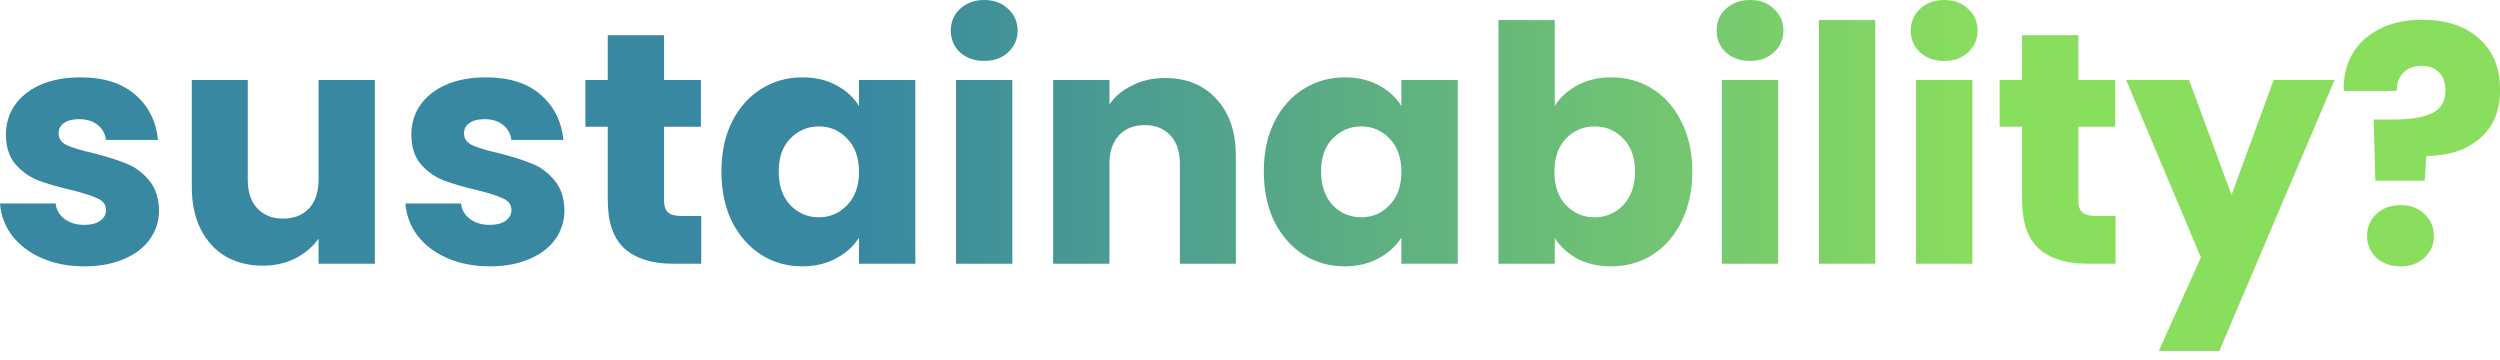
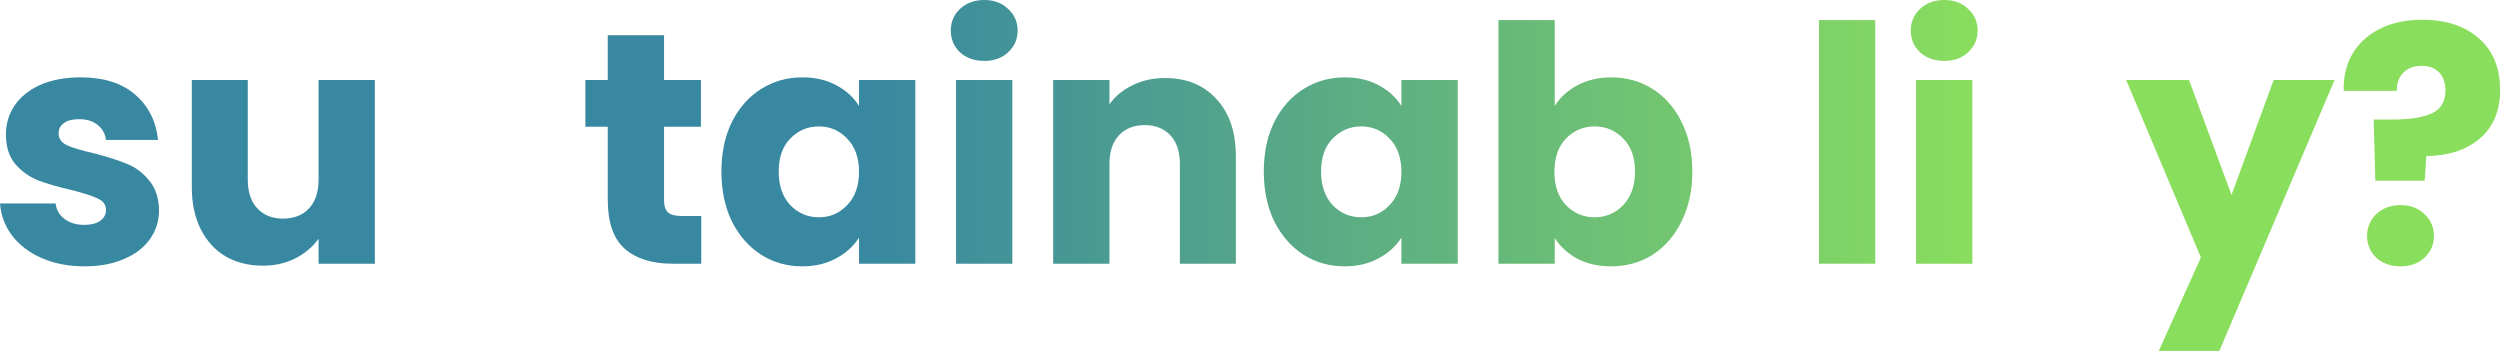
<svg xmlns="http://www.w3.org/2000/svg" width="243" height="35" viewBox="0 0 243 35" fill="none">
  <path d="M235.458 1.92C237.74 1.92 239.564 2.517 240.93 3.712C242.316 4.907 243.01 6.592 243.01 8.768C243.01 10.773 242.348 12.341 241.026 13.472C239.724 14.581 237.996 15.147 235.842 15.168L235.682 17.568H230.882L230.722 11.616H232.642C234.284 11.616 235.532 11.413 236.386 11.008C237.26 10.603 237.698 9.867 237.698 8.8C237.698 8.053 237.495 7.467 237.09 7.04C236.684 6.613 236.119 6.4 235.394 6.4C234.626 6.4 234.028 6.624 233.602 7.072C233.175 7.499 232.962 8.085 232.962 8.832H227.81C227.767 7.531 228.034 6.357 228.61 5.312C229.207 4.267 230.082 3.445 231.234 2.848C232.407 2.229 233.815 1.92 235.458 1.92ZM233.346 25.888C232.386 25.888 231.596 25.611 230.978 25.056C230.38 24.48 230.082 23.776 230.082 22.944C230.082 22.091 230.38 21.376 230.978 20.8C231.596 20.224 232.386 19.936 233.346 19.936C234.284 19.936 235.052 20.224 235.65 20.8C236.268 21.376 236.578 22.091 236.578 22.944C236.578 23.776 236.268 24.48 235.65 25.056C235.052 25.611 234.284 25.888 233.346 25.888Z" fill="url(#paint0_linear_1406_8802)" />
  <path d="M226.919 7.776L215.719 34.112H209.831L213.927 25.024L206.663 7.776H212.775L216.903 18.944L220.999 7.776H226.919Z" fill="url(#paint1_linear_1406_8802)" />
-   <path d="M205.631 20.992V25.632H202.847C200.863 25.632 199.316 25.152 198.207 24.192C197.097 23.211 196.543 21.621 196.543 19.424V12.32H194.367V7.776H196.543V3.424H202.015V7.776H205.599V12.32H202.015V19.488C202.015 20.021 202.143 20.405 202.399 20.64C202.655 20.875 203.081 20.992 203.679 20.992H205.631Z" fill="url(#paint2_linear_1406_8802)" />
  <path d="M188.993 5.92C188.033 5.92 187.244 5.643 186.625 5.088C186.028 4.512 185.729 3.808 185.729 2.976C185.729 2.123 186.028 1.419 186.625 0.864C187.244 0.288 188.033 0 188.993 0C189.932 0 190.7 0.288 191.297 0.864C191.916 1.419 192.225 2.123 192.225 2.976C192.225 3.808 191.916 4.512 191.297 5.088C190.7 5.643 189.932 5.92 188.993 5.92ZM191.713 7.776V25.632H186.241V7.776H191.713Z" fill="url(#paint3_linear_1406_8802)" />
  <path d="M182.276 1.952V25.632H176.804V1.952H182.276Z" fill="url(#paint4_linear_1406_8802)" />
-   <path d="M170.118 5.92C169.158 5.92 168.369 5.643 167.75 5.088C167.153 4.512 166.854 3.808 166.854 2.976C166.854 2.123 167.153 1.419 167.75 0.864C168.369 0.288 169.158 0 170.118 0C171.057 0 171.825 0.288 172.422 0.864C173.041 1.419 173.35 2.123 173.35 2.976C173.35 3.808 173.041 4.512 172.422 5.088C171.825 5.643 171.057 5.92 170.118 5.92ZM172.838 7.776V25.632H167.366V7.776H172.838Z" fill="url(#paint5_linear_1406_8802)" />
  <path d="M151.119 10.304C151.631 9.472 152.367 8.8 153.327 8.288C154.287 7.776 155.386 7.52 156.623 7.52C158.095 7.52 159.429 7.893 160.623 8.64C161.818 9.387 162.757 10.453 163.439 11.84C164.143 13.227 164.495 14.837 164.495 16.672C164.495 18.507 164.143 20.128 163.439 21.536C162.757 22.923 161.818 24 160.623 24.768C159.429 25.515 158.095 25.888 156.623 25.888C155.365 25.888 154.266 25.643 153.327 25.152C152.389 24.64 151.653 23.968 151.119 23.136V25.632H145.647V1.952H151.119V10.304ZM158.927 16.672C158.927 15.307 158.543 14.24 157.775 13.472C157.029 12.683 156.101 12.288 154.991 12.288C153.903 12.288 152.975 12.683 152.207 13.472C151.461 14.261 151.087 15.339 151.087 16.704C151.087 18.069 151.461 19.147 152.207 19.936C152.975 20.725 153.903 21.12 154.991 21.12C156.079 21.12 157.007 20.725 157.775 19.936C158.543 19.125 158.927 18.037 158.927 16.672Z" fill="url(#paint6_linear_1406_8802)" />
  <path d="M122.841 16.672C122.841 14.837 123.182 13.227 123.865 11.84C124.569 10.453 125.518 9.387 126.713 8.64C127.907 7.893 129.241 7.52 130.713 7.52C131.971 7.52 133.07 7.776 134.009 8.288C134.969 8.8 135.705 9.472 136.217 10.304V7.776H141.689V25.632H136.217V23.104C135.683 23.936 134.937 24.608 133.977 25.12C133.038 25.632 131.939 25.888 130.681 25.888C129.23 25.888 127.907 25.515 126.713 24.768C125.518 24 124.569 22.923 123.865 21.536C123.182 20.128 122.841 18.507 122.841 16.672ZM136.217 16.704C136.217 15.339 135.833 14.261 135.065 13.472C134.318 12.683 133.401 12.288 132.313 12.288C131.225 12.288 130.297 12.683 129.529 13.472C128.782 14.24 128.409 15.307 128.409 16.672C128.409 18.037 128.782 19.125 129.529 19.936C130.297 20.725 131.225 21.12 132.313 21.12C133.401 21.12 134.318 20.725 135.065 19.936C135.833 19.147 136.217 18.069 136.217 16.704Z" fill="url(#paint7_linear_1406_8802)" />
  <path d="M113.246 7.584C115.337 7.584 117.001 8.267 118.238 9.632C119.497 10.976 120.126 12.832 120.126 15.2V25.632H114.686V15.936C114.686 14.741 114.377 13.813 113.758 13.152C113.14 12.491 112.308 12.16 111.262 12.16C110.217 12.16 109.385 12.491 108.766 13.152C108.148 13.813 107.838 14.741 107.838 15.936V25.632H102.366V7.776H107.838V10.144C108.393 9.355 109.14 8.736 110.078 8.288C111.017 7.819 112.073 7.584 113.246 7.584Z" fill="url(#paint8_linear_1406_8802)" />
  <path d="M95.681 5.92C94.721 5.92 93.931 5.643 93.313 5.088C92.715 4.512 92.417 3.808 92.417 2.976C92.417 2.123 92.715 1.419 93.313 0.864C93.931 0.288 94.721 0 95.681 0C96.619 0 97.387 0.288 97.985 0.864C98.603 1.419 98.913 2.123 98.913 2.976C98.913 3.808 98.603 4.512 97.985 5.088C97.387 5.643 96.619 5.92 95.681 5.92ZM98.401 7.776V25.632H92.929V7.776H98.401Z" fill="url(#paint9_linear_1406_8802)" />
  <path d="M70.122 16.672C70.122 14.837 70.463 13.227 71.146 11.84C71.85 10.453 72.799 9.387 73.994 8.64C75.189 7.893 76.522 7.52 77.994 7.52C79.253 7.52 80.351 7.776 81.29 8.288C82.25 8.8 82.986 9.472 83.498 10.304V7.776H88.97V25.632H83.498V23.104C82.965 23.936 82.218 24.608 81.258 25.12C80.319 25.632 79.221 25.888 77.962 25.888C76.511 25.888 75.189 25.515 73.994 24.768C72.799 24 71.85 22.923 71.146 21.536C70.463 20.128 70.122 18.507 70.122 16.672ZM83.498 16.704C83.498 15.339 83.114 14.261 82.346 13.472C81.599 12.683 80.682 12.288 79.594 12.288C78.506 12.288 77.578 12.683 76.81 13.472C76.063 14.24 75.69 15.307 75.69 16.672C75.69 18.037 76.063 19.125 76.81 19.936C77.578 20.725 78.506 21.12 79.594 21.12C80.682 21.12 81.599 20.725 82.346 19.936C83.114 19.147 83.498 18.069 83.498 16.704Z" fill="url(#paint10_linear_1406_8802)" />
  <path d="M68.162 20.992V25.632H65.378C63.394 25.632 61.847 25.152 60.738 24.192C59.629 23.211 59.074 21.621 59.074 19.424V12.32H56.898V7.776H59.074V3.424H64.546V7.776H68.13V12.32H64.546V19.488C64.546 20.021 64.674 20.405 64.93 20.64C65.186 20.875 65.613 20.992 66.21 20.992H68.162Z" fill="url(#paint11_linear_1406_8802)" />
-   <path d="M47.63 25.888C46.073 25.888 44.686 25.621 43.47 25.088C42.254 24.555 41.294 23.829 40.59 22.912C39.886 21.973 39.492 20.928 39.406 19.776H44.814C44.878 20.395 45.166 20.896 45.678 21.28C46.19 21.664 46.82 21.856 47.566 21.856C48.249 21.856 48.772 21.728 49.134 21.472C49.518 21.195 49.71 20.843 49.71 20.416C49.71 19.904 49.444 19.531 48.91 19.296C48.377 19.04 47.513 18.763 46.318 18.464C45.038 18.165 43.972 17.856 43.118 17.536C42.265 17.195 41.529 16.672 40.91 15.968C40.292 15.243 39.982 14.272 39.982 13.056C39.982 12.032 40.26 11.104 40.814 10.272C41.39 9.419 42.222 8.747 43.31 8.256C44.42 7.765 45.732 7.52 47.246 7.52C49.486 7.52 51.246 8.075 52.526 9.184C53.828 10.293 54.574 11.765 54.766 13.6H49.71C49.625 12.981 49.348 12.491 48.878 12.128C48.43 11.765 47.833 11.584 47.086 11.584C46.446 11.584 45.956 11.712 45.614 11.968C45.273 12.203 45.102 12.533 45.102 12.96C45.102 13.472 45.369 13.856 45.902 14.112C46.457 14.368 47.31 14.624 48.462 14.88C49.785 15.221 50.862 15.563 51.694 15.904C52.526 16.224 53.252 16.757 53.87 17.504C54.51 18.229 54.841 19.211 54.862 20.448C54.862 21.493 54.564 22.432 53.966 23.264C53.39 24.075 52.548 24.715 51.438 25.184C50.35 25.653 49.081 25.888 47.63 25.888Z" fill="url(#paint12_linear_1406_8802)" />
  <path d="M36.436 7.776V25.632H30.964V23.2C30.409 23.989 29.652 24.629 28.692 25.12C27.753 25.589 26.708 25.824 25.556 25.824C24.191 25.824 22.985 25.525 21.94 24.928C20.895 24.309 20.084 23.424 19.508 22.272C18.932 21.12 18.644 19.765 18.644 18.208V7.776H24.084V17.472C24.084 18.667 24.393 19.595 25.012 20.256C25.631 20.917 26.462 21.248 27.508 21.248C28.575 21.248 29.417 20.917 30.036 20.256C30.654 19.595 30.964 18.667 30.964 17.472V7.776H36.436Z" fill="url(#paint13_linear_1406_8802)" />
  <path d="M8.224 25.888C6.667 25.888 5.28 25.621 4.064 25.088C2.848 24.555 1.888 23.829 1.184 22.912C0.48 21.973 0.085 20.928 0 19.776H5.408C5.472 20.395 5.76 20.896 6.272 21.28C6.784 21.664 7.413 21.856 8.16 21.856C8.843 21.856 9.365 21.728 9.728 21.472C10.112 21.195 10.304 20.843 10.304 20.416C10.304 19.904 10.037 19.531 9.504 19.296C8.971 19.04 8.107 18.763 6.912 18.464C5.632 18.165 4.565 17.856 3.712 17.536C2.859 17.195 2.123 16.672 1.504 15.968C0.885 15.243 0.576 14.272 0.576 13.056C0.576 12.032 0.853 11.104 1.408 10.272C1.984 9.419 2.816 8.747 3.904 8.256C5.013 7.765 6.325 7.52 7.84 7.52C10.08 7.52 11.84 8.075 13.12 9.184C14.421 10.293 15.168 11.765 15.36 13.6H10.304C10.219 12.981 9.941 12.491 9.472 12.128C9.024 11.765 8.427 11.584 7.68 11.584C7.04 11.584 6.549 11.712 6.208 11.968C5.867 12.203 5.696 12.533 5.696 12.96C5.696 13.472 5.963 13.856 6.496 14.112C7.051 14.368 7.904 14.624 9.056 14.88C10.379 15.221 11.456 15.563 12.288 15.904C13.12 16.224 13.845 16.757 14.464 17.504C15.104 18.229 15.435 19.211 15.456 20.448C15.456 21.493 15.157 22.432 14.56 23.264C13.984 24.075 13.141 24.715 12.032 25.184C10.944 25.653 9.675 25.888 8.224 25.888Z" fill="url(#paint14_linear_1406_8802)" />
  <defs>
    <linearGradient id="paint0_linear_1406_8802" x1="83.654" y1="28.132" x2="193.401" y2="27.916" gradientUnits="userSpaceOnUse">
      <stop stop-color="#3888A1" />
      <stop offset="1" stop-color="#8ADE5D" />
    </linearGradient>
    <linearGradient id="paint1_linear_1406_8802" x1="83.654" y1="28.132" x2="193.401" y2="27.916" gradientUnits="userSpaceOnUse">
      <stop stop-color="#3888A1" />
      <stop offset="1" stop-color="#8ADE5D" />
    </linearGradient>
    <linearGradient id="paint2_linear_1406_8802" x1="83.654" y1="28.132" x2="193.401" y2="27.916" gradientUnits="userSpaceOnUse">
      <stop stop-color="#3888A1" />
      <stop offset="1" stop-color="#8ADE5D" />
    </linearGradient>
    <linearGradient id="paint3_linear_1406_8802" x1="83.654" y1="28.132" x2="193.401" y2="27.916" gradientUnits="userSpaceOnUse">
      <stop stop-color="#3888A1" />
      <stop offset="1" stop-color="#8ADE5D" />
    </linearGradient>
    <linearGradient id="paint4_linear_1406_8802" x1="83.654" y1="28.132" x2="193.401" y2="27.916" gradientUnits="userSpaceOnUse">
      <stop stop-color="#3888A1" />
      <stop offset="1" stop-color="#8ADE5D" />
    </linearGradient>
    <linearGradient id="paint5_linear_1406_8802" x1="83.654" y1="28.132" x2="193.401" y2="27.916" gradientUnits="userSpaceOnUse">
      <stop stop-color="#3888A1" />
      <stop offset="1" stop-color="#8ADE5D" />
    </linearGradient>
    <linearGradient id="paint6_linear_1406_8802" x1="83.654" y1="28.132" x2="193.401" y2="27.916" gradientUnits="userSpaceOnUse">
      <stop stop-color="#3888A1" />
      <stop offset="1" stop-color="#8ADE5D" />
    </linearGradient>
    <linearGradient id="paint7_linear_1406_8802" x1="83.654" y1="28.132" x2="193.401" y2="27.916" gradientUnits="userSpaceOnUse">
      <stop stop-color="#3888A1" />
      <stop offset="1" stop-color="#8ADE5D" />
    </linearGradient>
    <linearGradient id="paint8_linear_1406_8802" x1="83.654" y1="28.132" x2="193.401" y2="27.916" gradientUnits="userSpaceOnUse">
      <stop stop-color="#3888A1" />
      <stop offset="1" stop-color="#8ADE5D" />
    </linearGradient>
    <linearGradient id="paint9_linear_1406_8802" x1="83.654" y1="28.132" x2="193.401" y2="27.916" gradientUnits="userSpaceOnUse">
      <stop stop-color="#3888A1" />
      <stop offset="1" stop-color="#8ADE5D" />
    </linearGradient>
    <linearGradient id="paint10_linear_1406_8802" x1="83.654" y1="28.132" x2="193.401" y2="27.916" gradientUnits="userSpaceOnUse">
      <stop stop-color="#3888A1" />
      <stop offset="1" stop-color="#8ADE5D" />
    </linearGradient>
    <linearGradient id="paint11_linear_1406_8802" x1="83.654" y1="28.132" x2="193.401" y2="27.916" gradientUnits="userSpaceOnUse">
      <stop stop-color="#3888A1" />
      <stop offset="1" stop-color="#8ADE5D" />
    </linearGradient>
    <linearGradient id="paint12_linear_1406_8802" x1="83.654" y1="28.132" x2="193.401" y2="27.916" gradientUnits="userSpaceOnUse">
      <stop stop-color="#3888A1" />
      <stop offset="1" stop-color="#8ADE5D" />
    </linearGradient>
    <linearGradient id="paint13_linear_1406_8802" x1="83.654" y1="28.132" x2="193.401" y2="27.916" gradientUnits="userSpaceOnUse">
      <stop stop-color="#3888A1" />
      <stop offset="1" stop-color="#8ADE5D" />
    </linearGradient>
    <linearGradient id="paint14_linear_1406_8802" x1="83.654" y1="28.132" x2="193.401" y2="27.916" gradientUnits="userSpaceOnUse">
      <stop stop-color="#3888A1" />
      <stop offset="1" stop-color="#8ADE5D" />
    </linearGradient>
  </defs>
</svg>